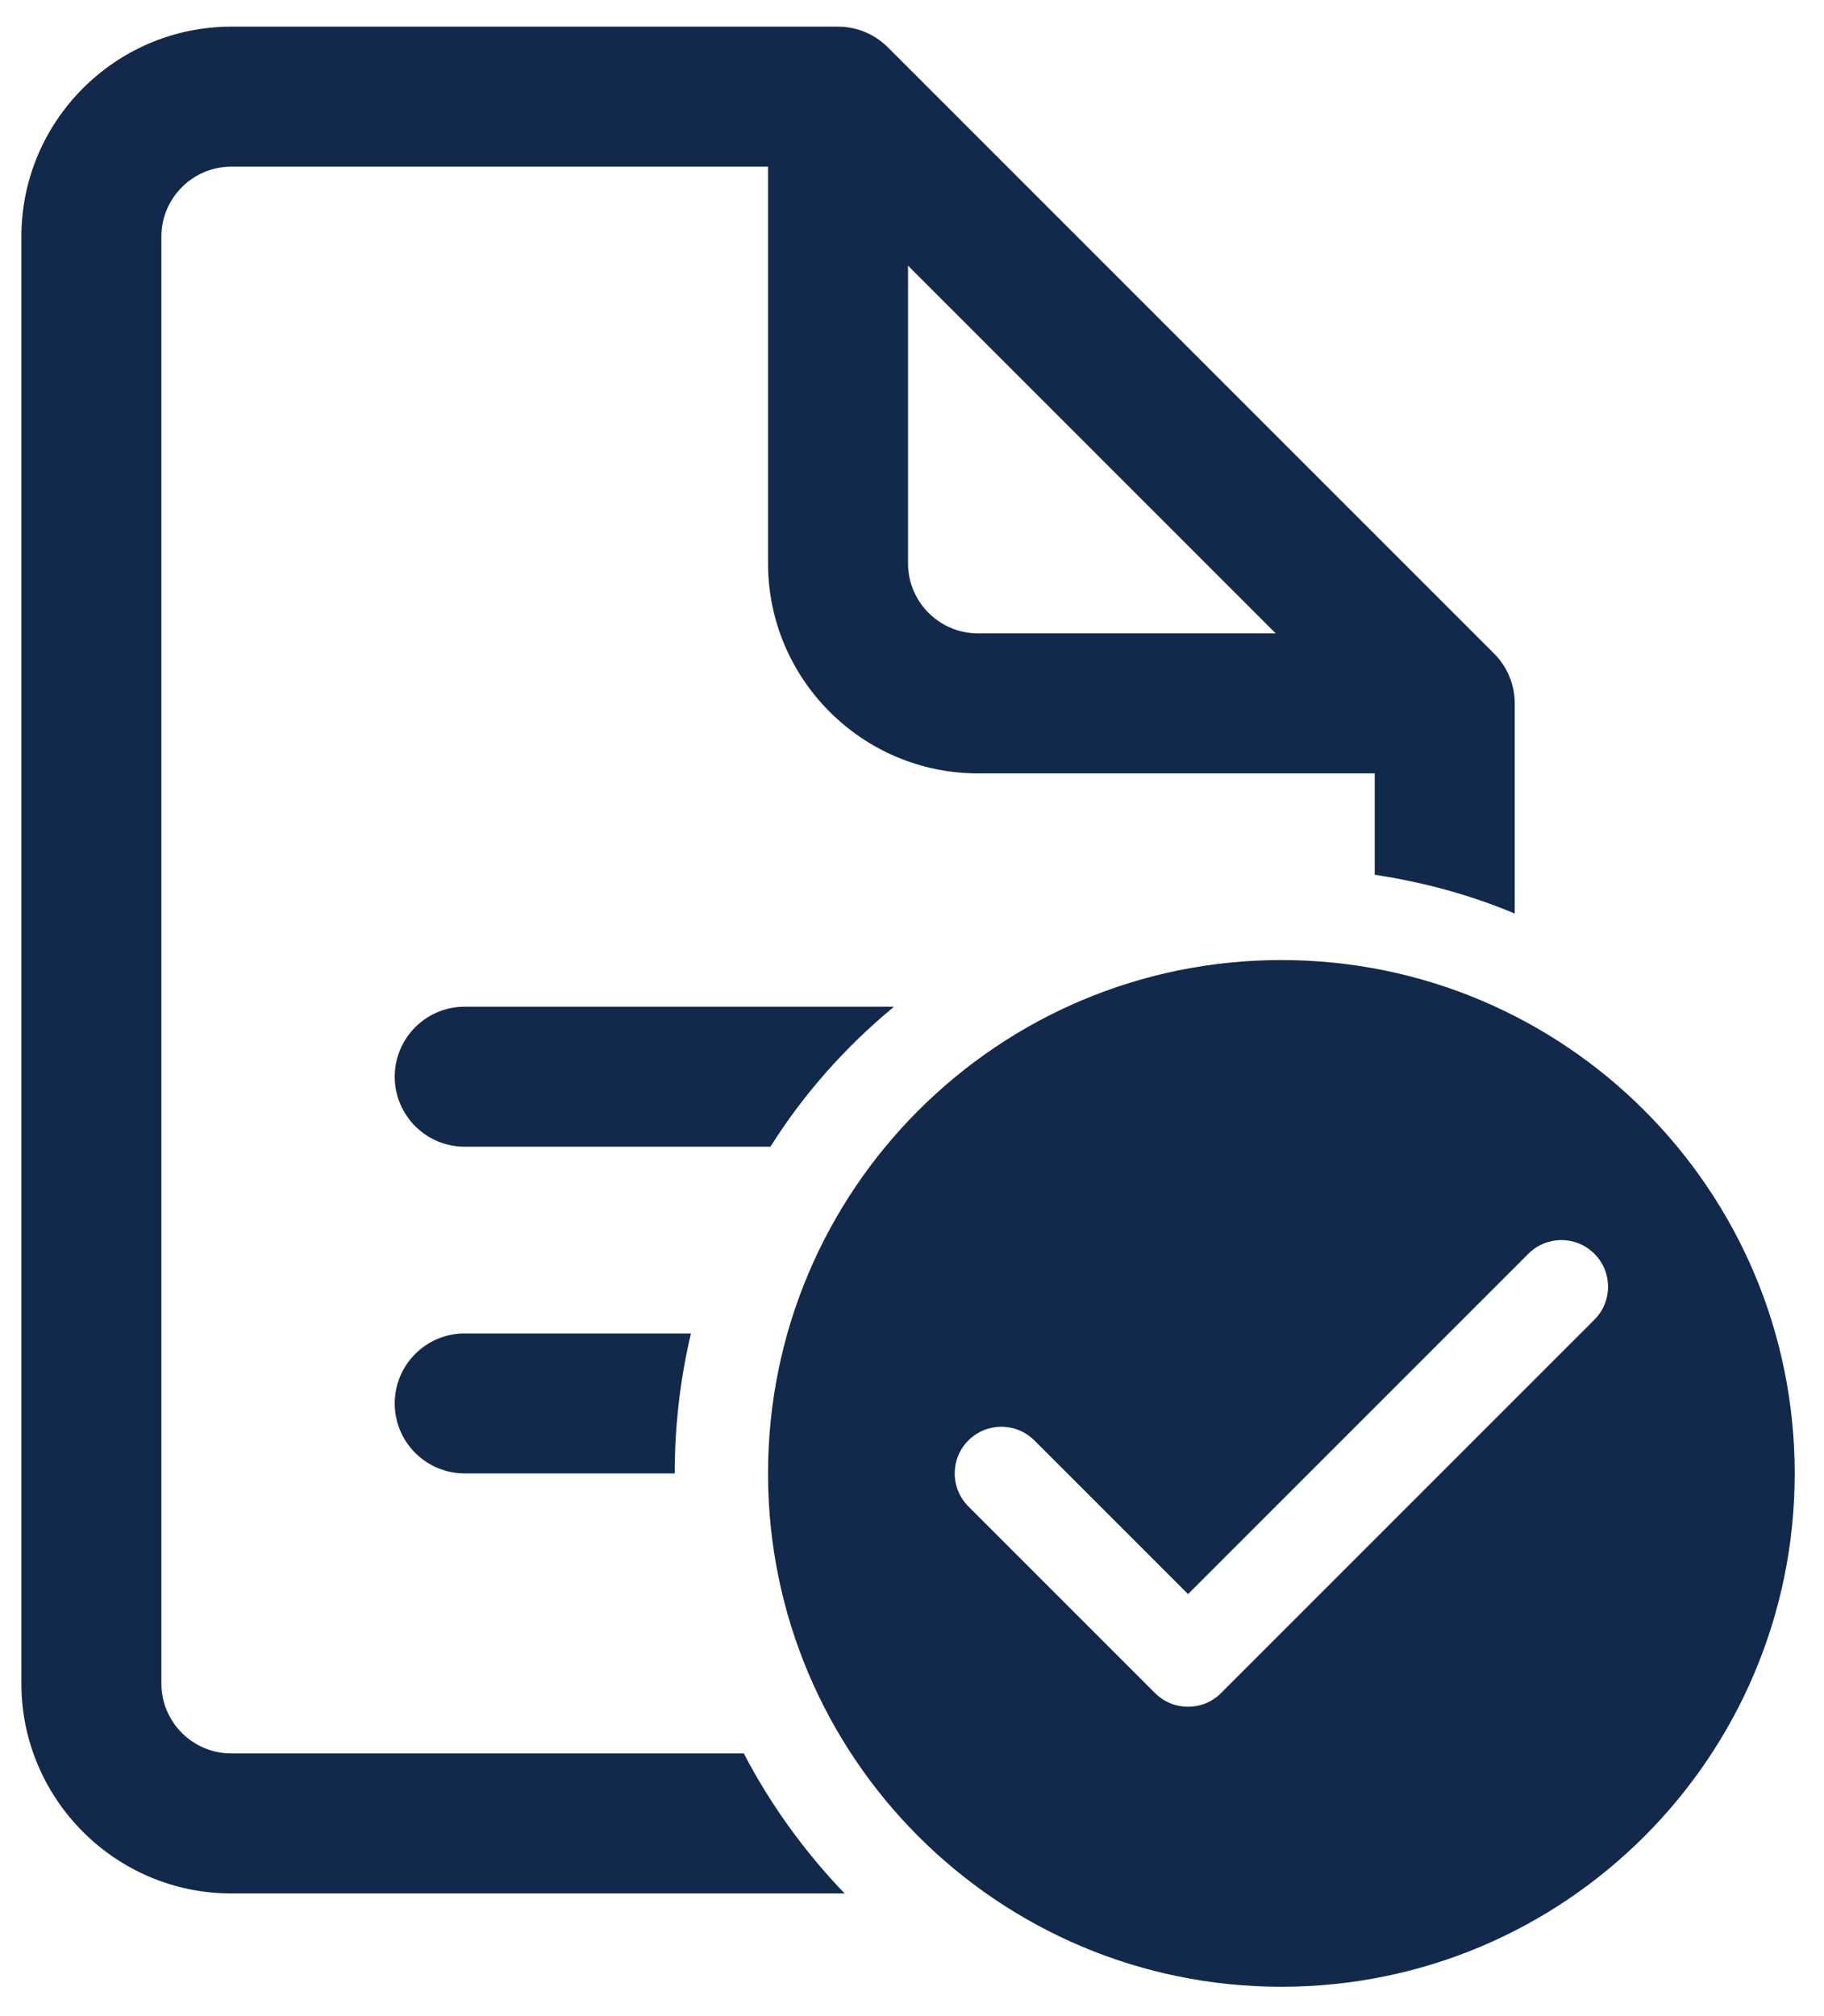
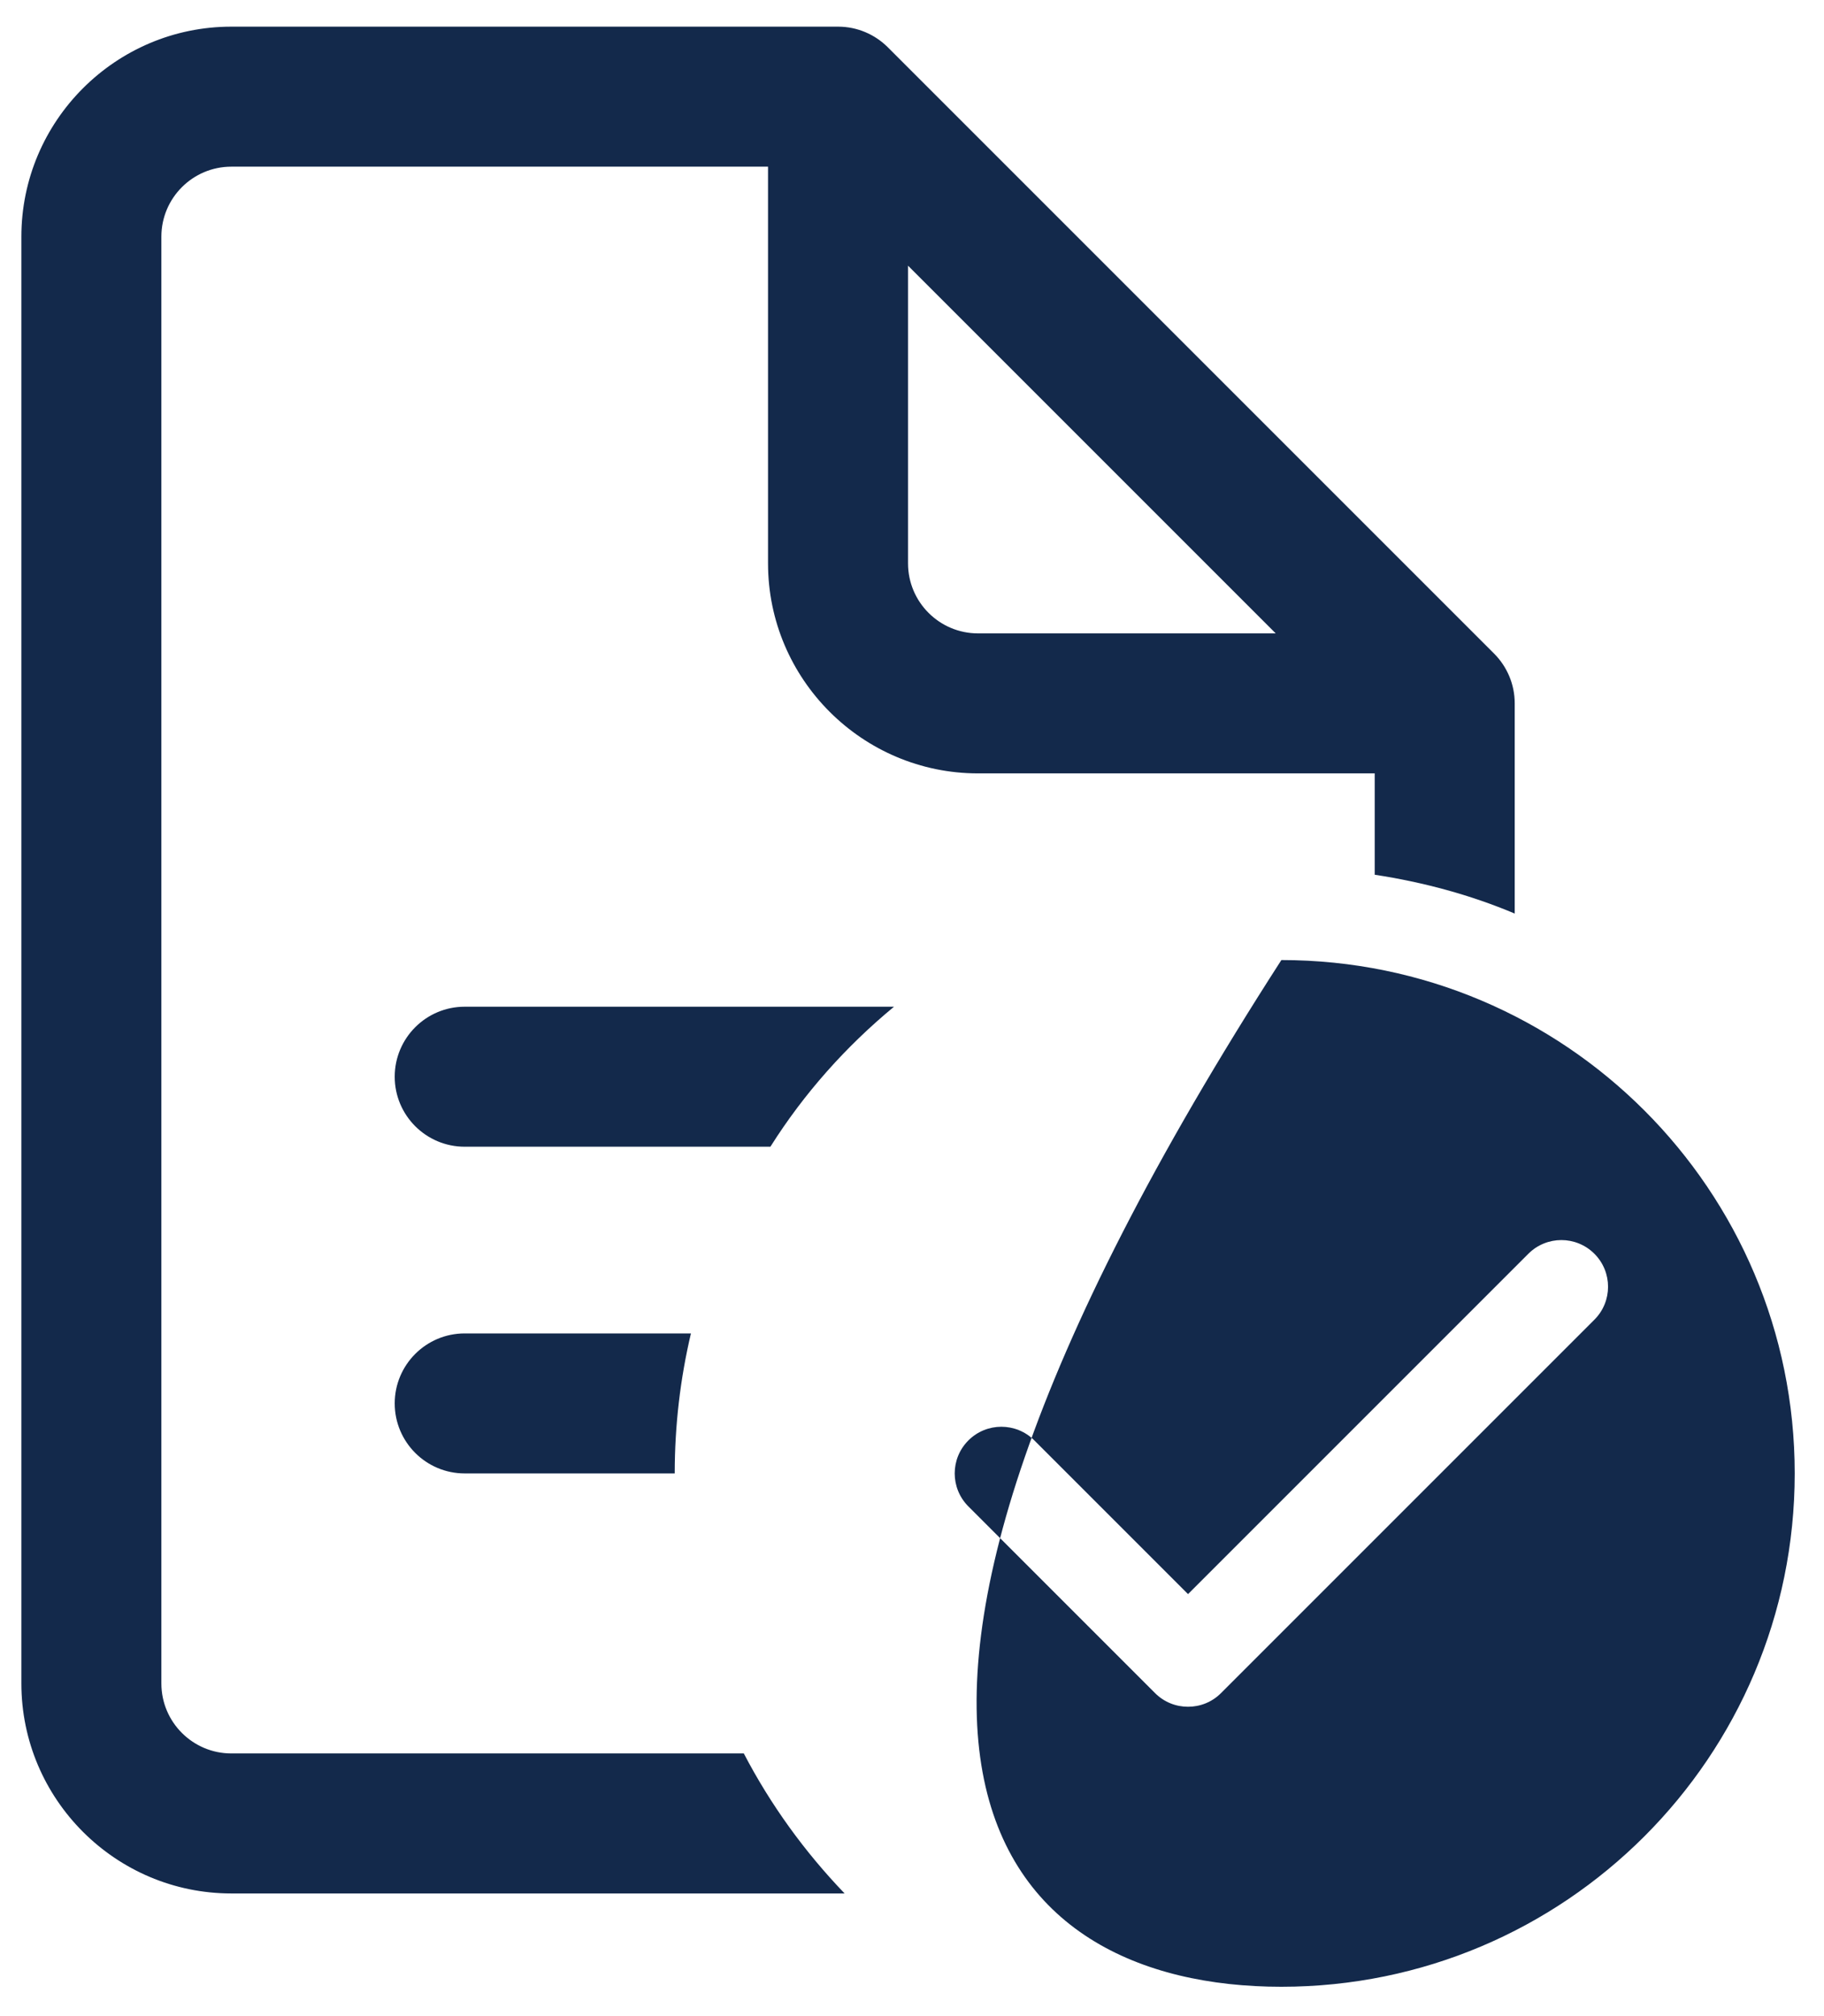
<svg xmlns="http://www.w3.org/2000/svg" width="57" height="63" viewBox="0 0 57 63" fill="none">
-   <path d="M7.23 0.833C3.613 0.833 0.668 3.779 0.668 7.396V52.604C0.668 56.221 3.613 59.167 7.23 59.167H26.394C25.146 57.868 24.081 56.398 23.244 54.792H7.23C6.023 54.792 5.043 53.812 5.043 52.604V7.396C5.043 6.188 6.023 5.208 7.23 5.208H24.001V17.604C24.001 21.221 26.947 24.167 30.564 24.167H42.96V27.334C44.486 27.567 45.956 27.966 47.335 28.547V21.979C47.335 21.375 47.09 20.828 46.697 20.43L27.738 1.471C27.34 1.078 26.793 0.833 26.189 0.833H7.23ZM28.376 8.302L39.866 19.792H30.564C29.356 19.792 28.376 18.812 28.376 17.604V8.302ZM40.043 30C31.185 30 24.001 37.184 24.001 46.042C24.001 54.9 31.185 62.083 40.043 62.083C48.901 62.083 56.085 54.9 56.085 46.042C56.085 37.184 48.901 30 40.043 30ZM14.522 31.458C13.315 31.458 12.335 32.438 12.335 33.646C12.335 34.853 13.315 35.833 14.522 35.833H24.075C25.123 34.17 26.434 32.7 27.938 31.458H14.522ZM48.793 38.75C49.163 38.75 49.539 38.892 49.824 39.177C50.394 39.747 50.394 40.67 49.824 41.239L38.157 52.906C37.873 53.191 37.502 53.333 37.126 53.333C36.75 53.333 36.38 53.191 36.095 52.906L30.262 47.073C29.692 46.503 29.692 45.58 30.262 45.011C30.831 44.441 31.754 44.441 32.324 45.011L37.126 49.813L47.762 39.177C48.047 38.892 48.423 38.75 48.793 38.75ZM14.522 41.667C13.315 41.667 12.335 42.647 12.335 43.854C12.335 45.062 13.315 46.042 14.522 46.042H21.085C21.085 44.538 21.261 43.068 21.592 41.667H14.522Z" fill="#13294B" />
+   <path d="M7.23 0.833C3.613 0.833 0.668 3.779 0.668 7.396V52.604C0.668 56.221 3.613 59.167 7.23 59.167H26.394C25.146 57.868 24.081 56.398 23.244 54.792H7.23C6.023 54.792 5.043 53.812 5.043 52.604V7.396C5.043 6.188 6.023 5.208 7.23 5.208H24.001V17.604C24.001 21.221 26.947 24.167 30.564 24.167H42.96V27.334C44.486 27.567 45.956 27.966 47.335 28.547V21.979C47.335 21.375 47.09 20.828 46.697 20.43L27.738 1.471C27.34 1.078 26.793 0.833 26.189 0.833H7.23ZM28.376 8.302L39.866 19.792H30.564C29.356 19.792 28.376 18.812 28.376 17.604V8.302ZM40.043 30C24.001 54.9 31.185 62.083 40.043 62.083C48.901 62.083 56.085 54.9 56.085 46.042C56.085 37.184 48.901 30 40.043 30ZM14.522 31.458C13.315 31.458 12.335 32.438 12.335 33.646C12.335 34.853 13.315 35.833 14.522 35.833H24.075C25.123 34.17 26.434 32.7 27.938 31.458H14.522ZM48.793 38.75C49.163 38.75 49.539 38.892 49.824 39.177C50.394 39.747 50.394 40.67 49.824 41.239L38.157 52.906C37.873 53.191 37.502 53.333 37.126 53.333C36.75 53.333 36.38 53.191 36.095 52.906L30.262 47.073C29.692 46.503 29.692 45.58 30.262 45.011C30.831 44.441 31.754 44.441 32.324 45.011L37.126 49.813L47.762 39.177C48.047 38.892 48.423 38.75 48.793 38.75ZM14.522 41.667C13.315 41.667 12.335 42.647 12.335 43.854C12.335 45.062 13.315 46.042 14.522 46.042H21.085C21.085 44.538 21.261 43.068 21.592 41.667H14.522Z" fill="#13294B" />
</svg>